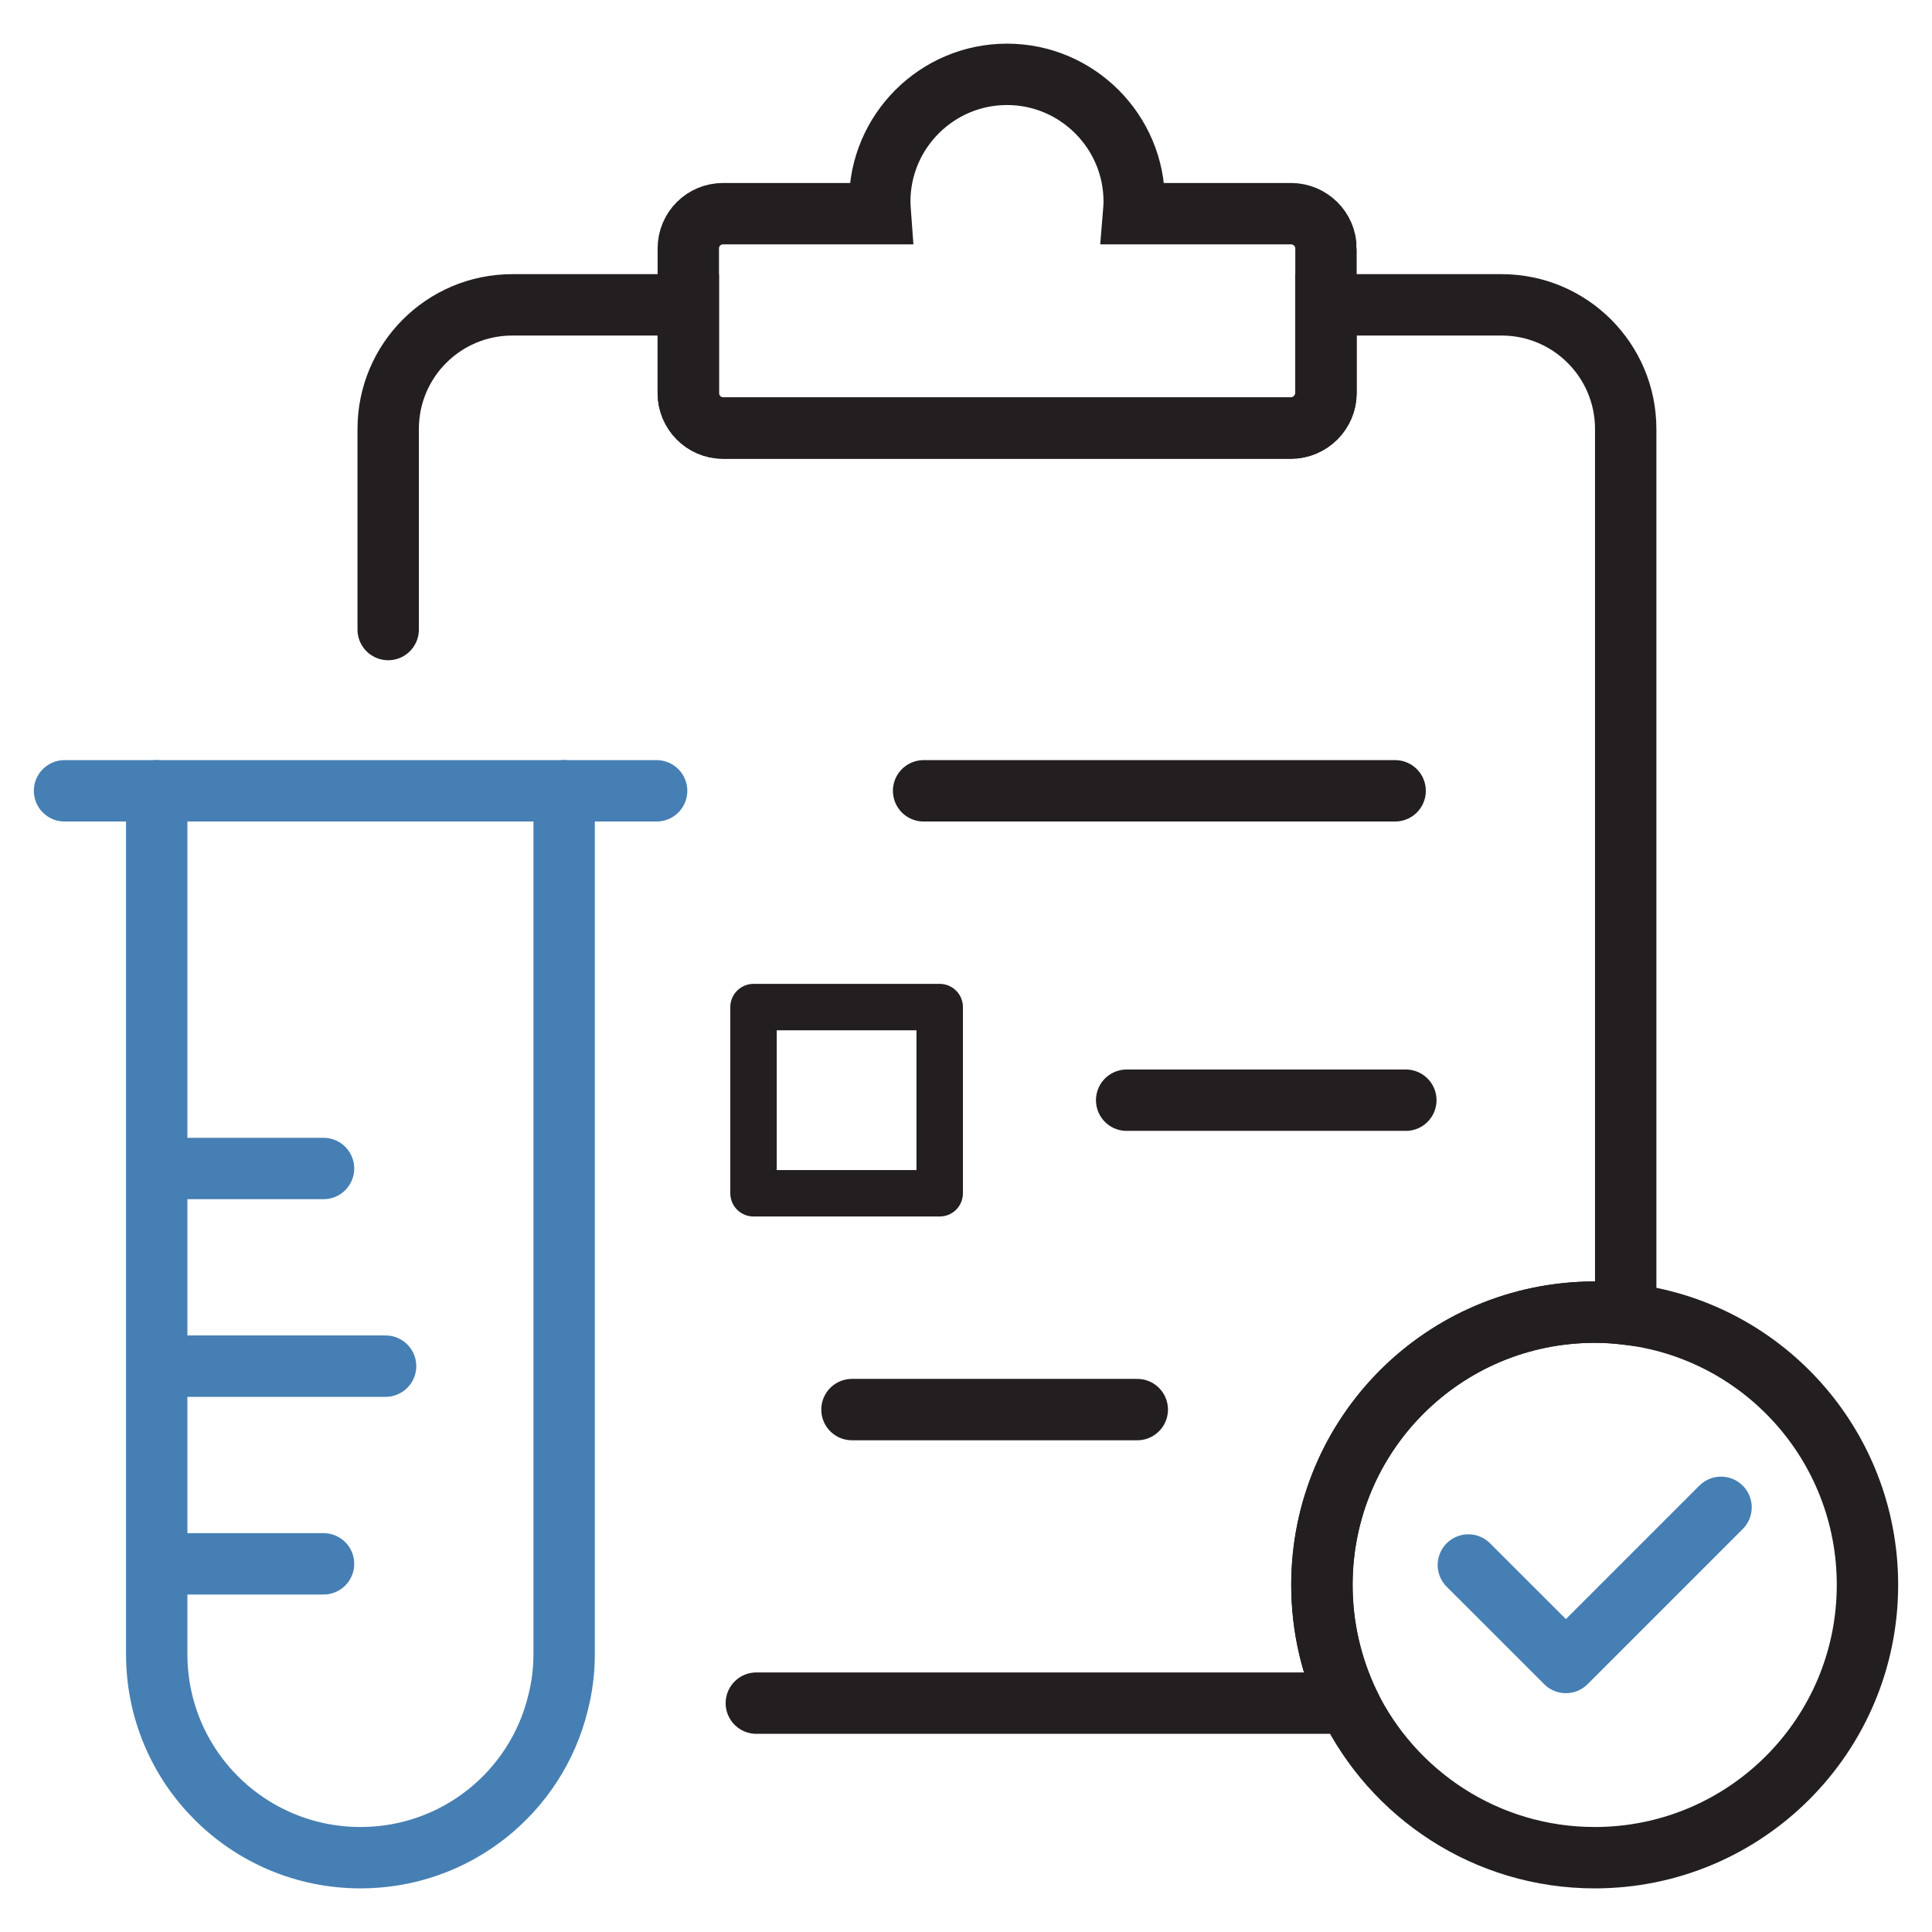
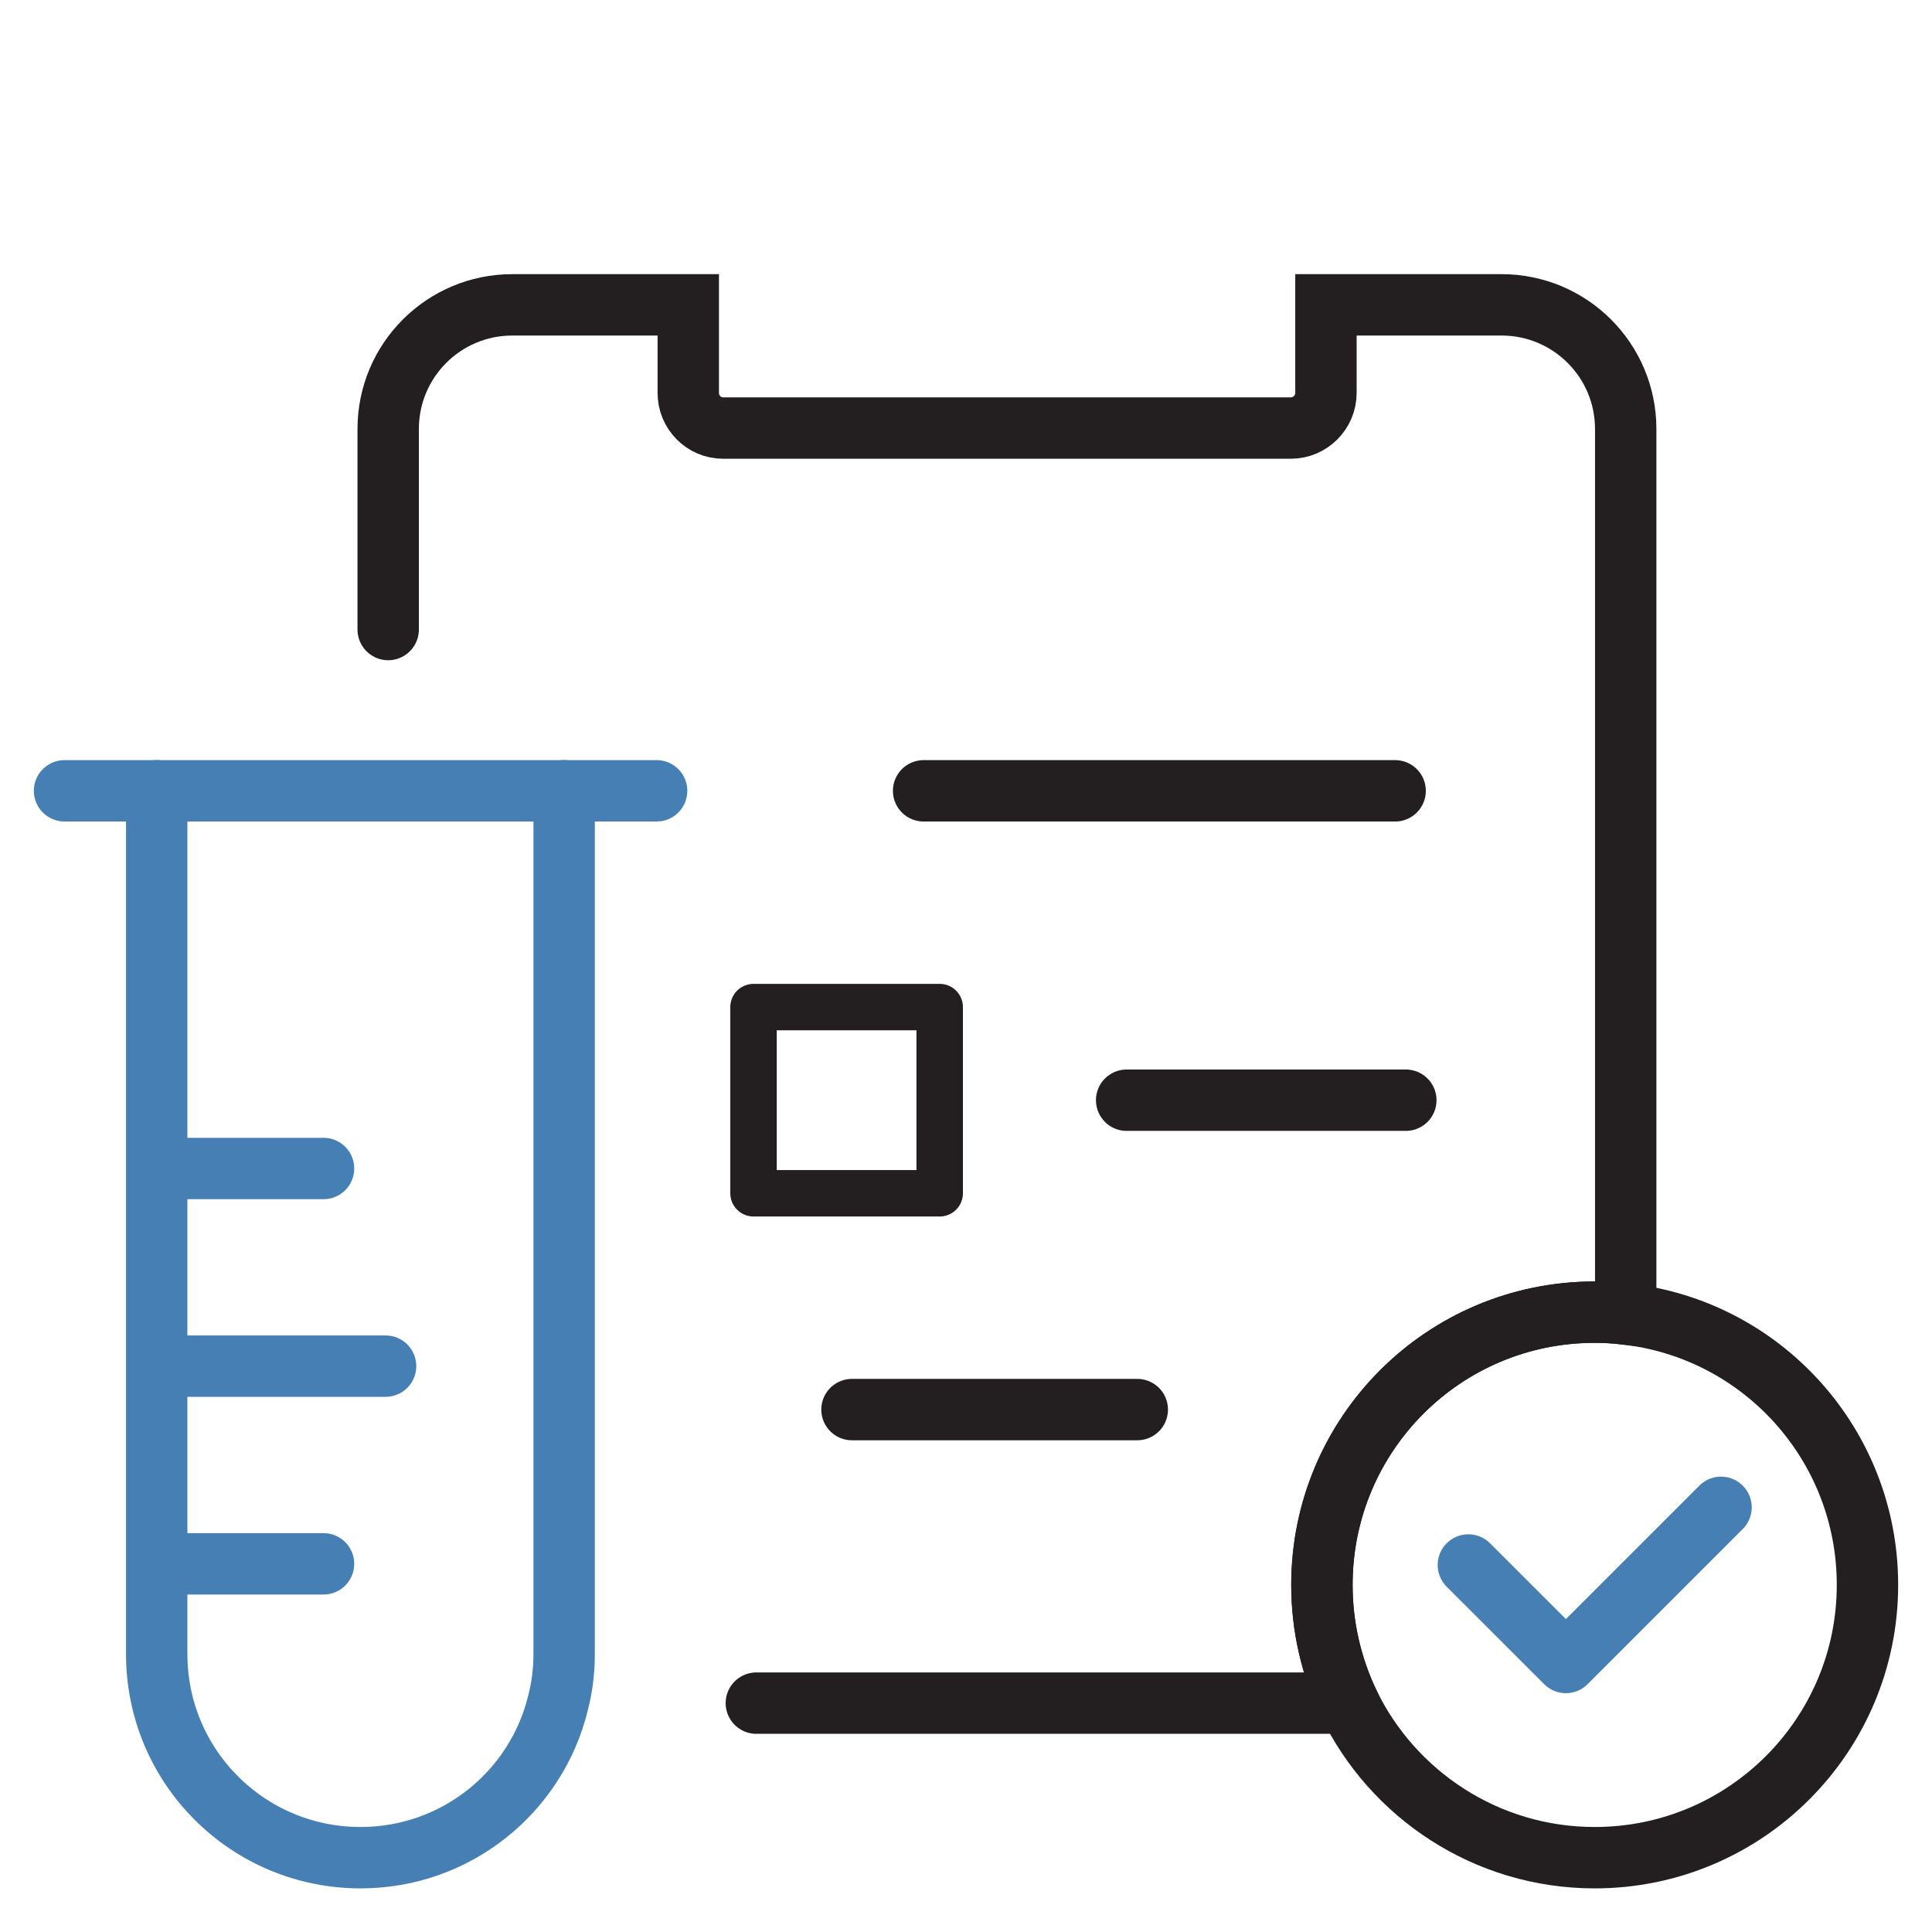
<svg xmlns="http://www.w3.org/2000/svg" id="Layer_1" version="1.1" viewBox="0 0 52 52">
  <defs>
    <style>
      .st0 {
        stroke: #467fb3;
      }

      .st0, .st1 {
        stroke-width: 1.652px;
      }

      .st0, .st1, .st2 {
        fill: none;
        stroke-linecap: round;
      }

      .st0, .st2 {
        stroke-linejoin: round;
      }

      .st1 {
        stroke-miterlimit: 10;
      }

      .st1, .st2 {
        stroke: #231f20;
      }

      .st2 {
        stroke-width: 1.25px;
      }
    </style>
  </defs>
  <g>
    <path class="st0" d="M15.184,21.285v23.236c0,.459-.058.902-.167,1.32-.585,2.397-2.748,4.159-5.312,4.159-3.032,0-5.487-2.447-5.487-5.479v-23.236h10.966Z" />
    <line class="st0" x1="17.673" y1="21.285" x2="15.184" y2="21.285" />
    <line class="st0" x1="4.218" y1="21.285" x2="1.737" y2="21.285" />
  </g>
  <path class="st1" d="M10.448,16.944v-5.398c0-1.846,1.495-3.341,3.341-3.341h4.736v2.372c0,.518.418.944.935.944h15.284c.518,0,.944-.426.944-.944v-2.372h4.727c1.846,0,3.341,1.495,3.341,3.341v23.82c-.276-.033-.551-.05-.835-.05-4.059,0-7.342,3.282-7.342,7.342,0,1.136.259,2.213.718,3.182h-15.94" />
  <path class="st1" d="M50.263,42.658c0,4.051-3.282,7.342-7.342,7.342-2.915,0-5.437-1.704-6.623-4.159-.459-.969-.718-2.046-.718-3.182,0-4.059,3.282-7.342,7.342-7.342.284,0,.56.017.835.05,3.667.409,6.506,3.516,6.506,7.291Z" />
-   <path class="st1" d="M35.689,6.686v3.892c0,.518-.426.944-.944.944h-15.284c-.518,0-.935-.426-.935-.944v-3.892c0-.518.418-.935.935-.935h4.235c-.008-.109-.017-.217-.017-.326,0-1.888,1.537-3.424,3.424-3.424s3.424,1.537,3.424,3.424c0,.109-.008.217-.017.326h4.235c.518,0,.944.418.944.935Z" />
  <line class="st0" x1="4.442" y1="42.091" x2="8.708" y2="42.091" />
  <line class="st0" x1="4.442" y1="36.77" x2="10.378" y2="36.77" />
  <line class="st0" x1="4.442" y1="31.45" x2="8.708" y2="31.45" />
  <polyline class="st0" points="39.521 42.122 42.146 44.746 46.322 40.57" />
  <line class="st1" x1="24.859" y1="21.285" x2="37.55" y2="21.285" />
  <line class="st1" x1="30.324" y1="29.612" x2="37.838" y2="29.612" />
  <line class="st1" x1="22.931" y1="37.939" x2="30.61" y2="37.939" />
  <rect class="st2" x="20.281" y="27.106" width="5.011" height="5.011" />
</svg>